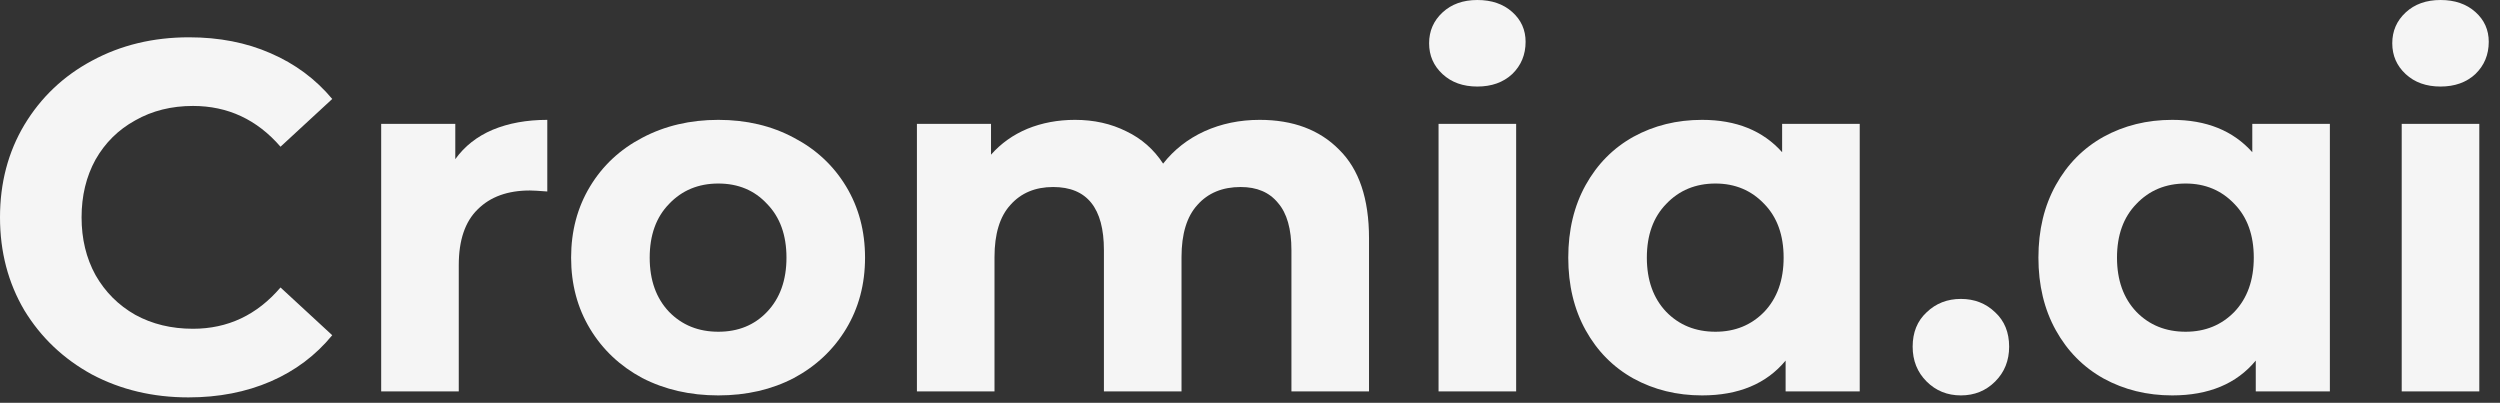
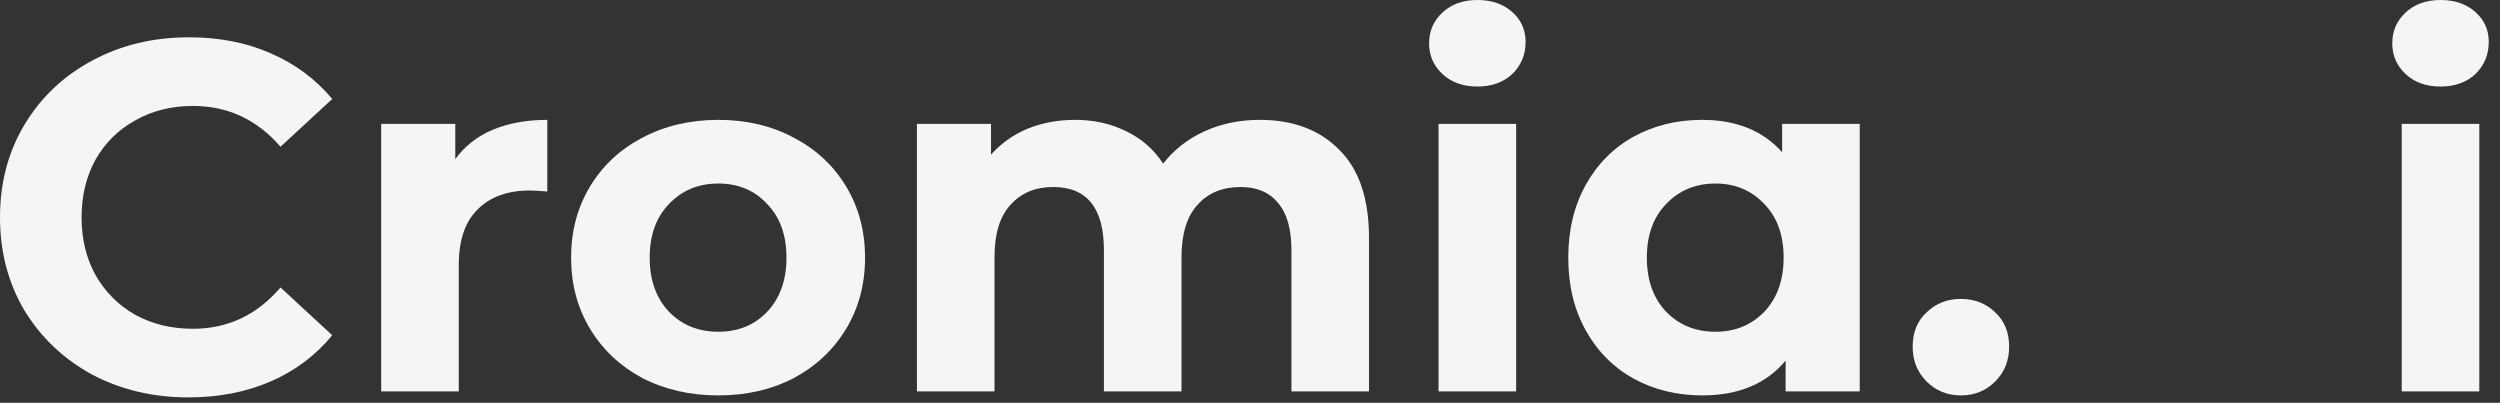
<svg xmlns="http://www.w3.org/2000/svg" width="180" height="29" viewBox="0 0 180 29" fill="none">
  <rect x="0" y="0" width="180" height="29" fill="#333333" stroke="none" />
  <path d="M172.923 8.917H178.51V28.183H172.923V8.917ZM175.716 6.231C174.69 6.231 173.854 5.933 173.21 5.336C172.565 4.739 172.243 3.999 172.243 3.115C172.243 2.232 172.565 1.492 173.21 0.895C173.854 0.298 174.69 0 175.716 0C176.743 0 177.579 0.286 178.223 0.859C178.868 1.432 179.19 2.149 179.19 3.008C179.19 3.939 178.868 4.715 178.223 5.336C177.579 5.933 176.743 6.231 175.716 6.231Z" fill="#F5F5F5" />
-   <path d="M167.751 8.917V28.183H162.415V25.962C161.031 27.634 159.025 28.469 156.399 28.469C154.585 28.469 152.938 28.063 151.458 27.252C150.001 26.44 148.855 25.282 148.02 23.778C147.184 22.274 146.766 20.531 146.766 18.55C146.766 16.568 147.184 14.825 148.02 13.321C148.855 11.817 150.001 10.659 151.458 9.848C152.938 9.036 154.585 8.63 156.399 8.63C158.858 8.63 160.78 9.406 162.165 10.958V8.917H167.751ZM157.366 23.885C158.775 23.885 159.945 23.408 160.876 22.453C161.807 21.474 162.272 20.173 162.272 18.55C162.272 16.926 161.807 15.637 160.876 14.682C159.945 13.703 158.775 13.214 157.366 13.214C155.934 13.214 154.752 13.703 153.821 14.682C152.89 15.637 152.424 16.926 152.424 18.55C152.424 20.173 152.89 21.474 153.821 22.453C154.752 23.408 155.934 23.885 157.366 23.885Z" fill="#F5F5F5" />
  <path d="M141.184 28.469C140.206 28.469 139.382 28.135 138.713 27.466C138.045 26.798 137.711 25.962 137.711 24.96C137.711 23.933 138.045 23.109 138.713 22.489C139.382 21.844 140.206 21.522 141.184 21.522C142.163 21.522 142.987 21.844 143.655 22.489C144.324 23.109 144.658 23.933 144.658 24.96C144.658 25.962 144.324 26.798 143.655 27.466C142.987 28.135 142.163 28.469 141.184 28.469Z" fill="#F5F5F5" />
  <path d="M133.9 8.917V28.183H128.564V25.962C127.179 27.634 125.174 28.469 122.548 28.469C120.733 28.469 119.086 28.063 117.606 27.252C116.15 26.44 115.004 25.282 114.168 23.778C113.333 22.274 112.915 20.531 112.915 18.55C112.915 16.568 113.333 14.825 114.168 13.321C115.004 11.817 116.15 10.659 117.606 9.848C119.086 9.036 120.733 8.63 122.548 8.63C125.007 8.63 126.928 9.406 128.313 10.958V8.917H133.9ZM123.515 23.885C124.923 23.885 126.093 23.408 127.024 22.453C127.955 21.474 128.421 20.173 128.421 18.55C128.421 16.926 127.955 15.637 127.024 14.682C126.093 13.703 124.923 13.214 123.515 13.214C122.082 13.214 120.9 13.703 119.969 14.682C119.038 15.637 118.573 16.926 118.573 18.55C118.573 20.173 119.038 21.474 119.969 22.453C120.9 23.408 122.082 23.885 123.515 23.885Z" fill="#F5F5F5" />
  <path d="M103.576 8.917H109.163V28.183H103.576V8.917ZM106.369 6.231C105.343 6.231 104.507 5.933 103.863 5.336C103.218 4.739 102.896 3.999 102.896 3.115C102.896 2.232 103.218 1.492 103.863 0.895C104.507 0.298 105.343 0 106.369 0C107.396 0 108.232 0.286 108.876 0.859C109.521 1.432 109.843 2.149 109.843 3.008C109.843 3.939 109.521 4.715 108.876 5.336C108.232 5.933 107.396 6.231 106.369 6.231Z" fill="#F5F5F5" />
  <path d="M90.691 8.63C93.102 8.63 95.012 9.346 96.42 10.779C97.853 12.187 98.569 14.312 98.569 17.153V28.183H92.983V18.012C92.983 16.485 92.66 15.351 92.016 14.611C91.395 13.847 90.5 13.465 89.33 13.465C88.017 13.465 86.978 13.894 86.215 14.754C85.451 15.589 85.069 16.843 85.069 18.514V28.183H79.482V18.012C79.482 14.981 78.265 13.465 75.829 13.465C74.54 13.465 73.514 13.894 72.75 14.754C71.986 15.589 71.604 16.843 71.604 18.514V28.183H66.018V8.917H71.353V11.137C72.07 10.325 72.941 9.705 73.967 9.275C75.018 8.845 76.164 8.63 77.405 8.63C78.766 8.63 79.995 8.905 81.094 9.454C82.192 9.979 83.075 10.755 83.744 11.781C84.531 10.779 85.522 10.003 86.716 9.454C87.933 8.905 89.258 8.63 90.691 8.63Z" fill="#F5F5F5" />
  <path d="M51.72 28.469C49.69 28.469 47.864 28.051 46.241 27.216C44.641 26.356 43.388 25.174 42.481 23.671C41.573 22.166 41.12 20.459 41.12 18.55C41.12 16.64 41.573 14.933 42.481 13.429C43.388 11.925 44.641 10.755 46.241 9.919C47.864 9.06 49.69 8.63 51.72 8.63C53.749 8.63 55.563 9.06 57.163 9.919C58.762 10.755 60.016 11.925 60.923 13.429C61.83 14.933 62.283 16.64 62.283 18.55C62.283 20.459 61.83 22.166 60.923 23.671C60.016 25.174 58.762 26.356 57.163 27.216C55.563 28.051 53.749 28.469 51.72 28.469ZM51.72 23.885C53.152 23.885 54.322 23.408 55.229 22.453C56.16 21.474 56.626 20.173 56.626 18.55C56.626 16.926 56.16 15.637 55.229 14.682C54.322 13.703 53.152 13.214 51.72 13.214C50.287 13.214 49.105 13.703 48.174 14.682C47.243 15.637 46.778 16.926 46.778 18.55C46.778 20.173 47.243 21.474 48.174 22.453C49.105 23.408 50.287 23.885 51.72 23.885Z" fill="#F5F5F5" />
  <path d="M32.781 11.459C33.449 10.528 34.344 9.824 35.466 9.346C36.612 8.869 37.925 8.63 39.405 8.63V13.787C38.785 13.739 38.367 13.715 38.152 13.715C36.553 13.715 35.299 14.169 34.392 15.076C33.485 15.959 33.031 17.296 33.031 19.087V28.183H27.445V8.917H32.781V11.459Z" fill="#F5F5F5" />
  <path d="M13.572 28.612C11.018 28.612 8.702 28.063 6.625 26.965C4.572 25.843 2.948 24.303 1.755 22.346C0.585 20.364 0 18.132 0 15.649C0 13.166 0.585 10.946 1.755 8.988C2.948 7.007 4.572 5.467 6.625 4.369C8.702 3.247 11.03 2.686 13.608 2.686C15.78 2.686 17.738 3.068 19.481 3.832C21.247 4.596 22.727 5.694 23.921 7.126L20.197 10.564C18.502 8.606 16.401 7.628 13.894 7.628C12.342 7.628 10.958 7.974 9.74 8.666C8.523 9.335 7.568 10.277 6.876 11.495C6.207 12.713 5.873 14.097 5.873 15.649C5.873 17.201 6.207 18.585 6.876 19.803C7.568 21.02 8.523 21.976 9.74 22.668C10.958 23.336 12.342 23.671 13.894 23.671C16.401 23.671 18.502 22.68 20.197 20.698L23.921 24.136C22.727 25.592 21.247 26.702 19.481 27.466C17.714 28.23 15.745 28.612 13.572 28.612Z" fill="#F5F5F5" />
</svg>